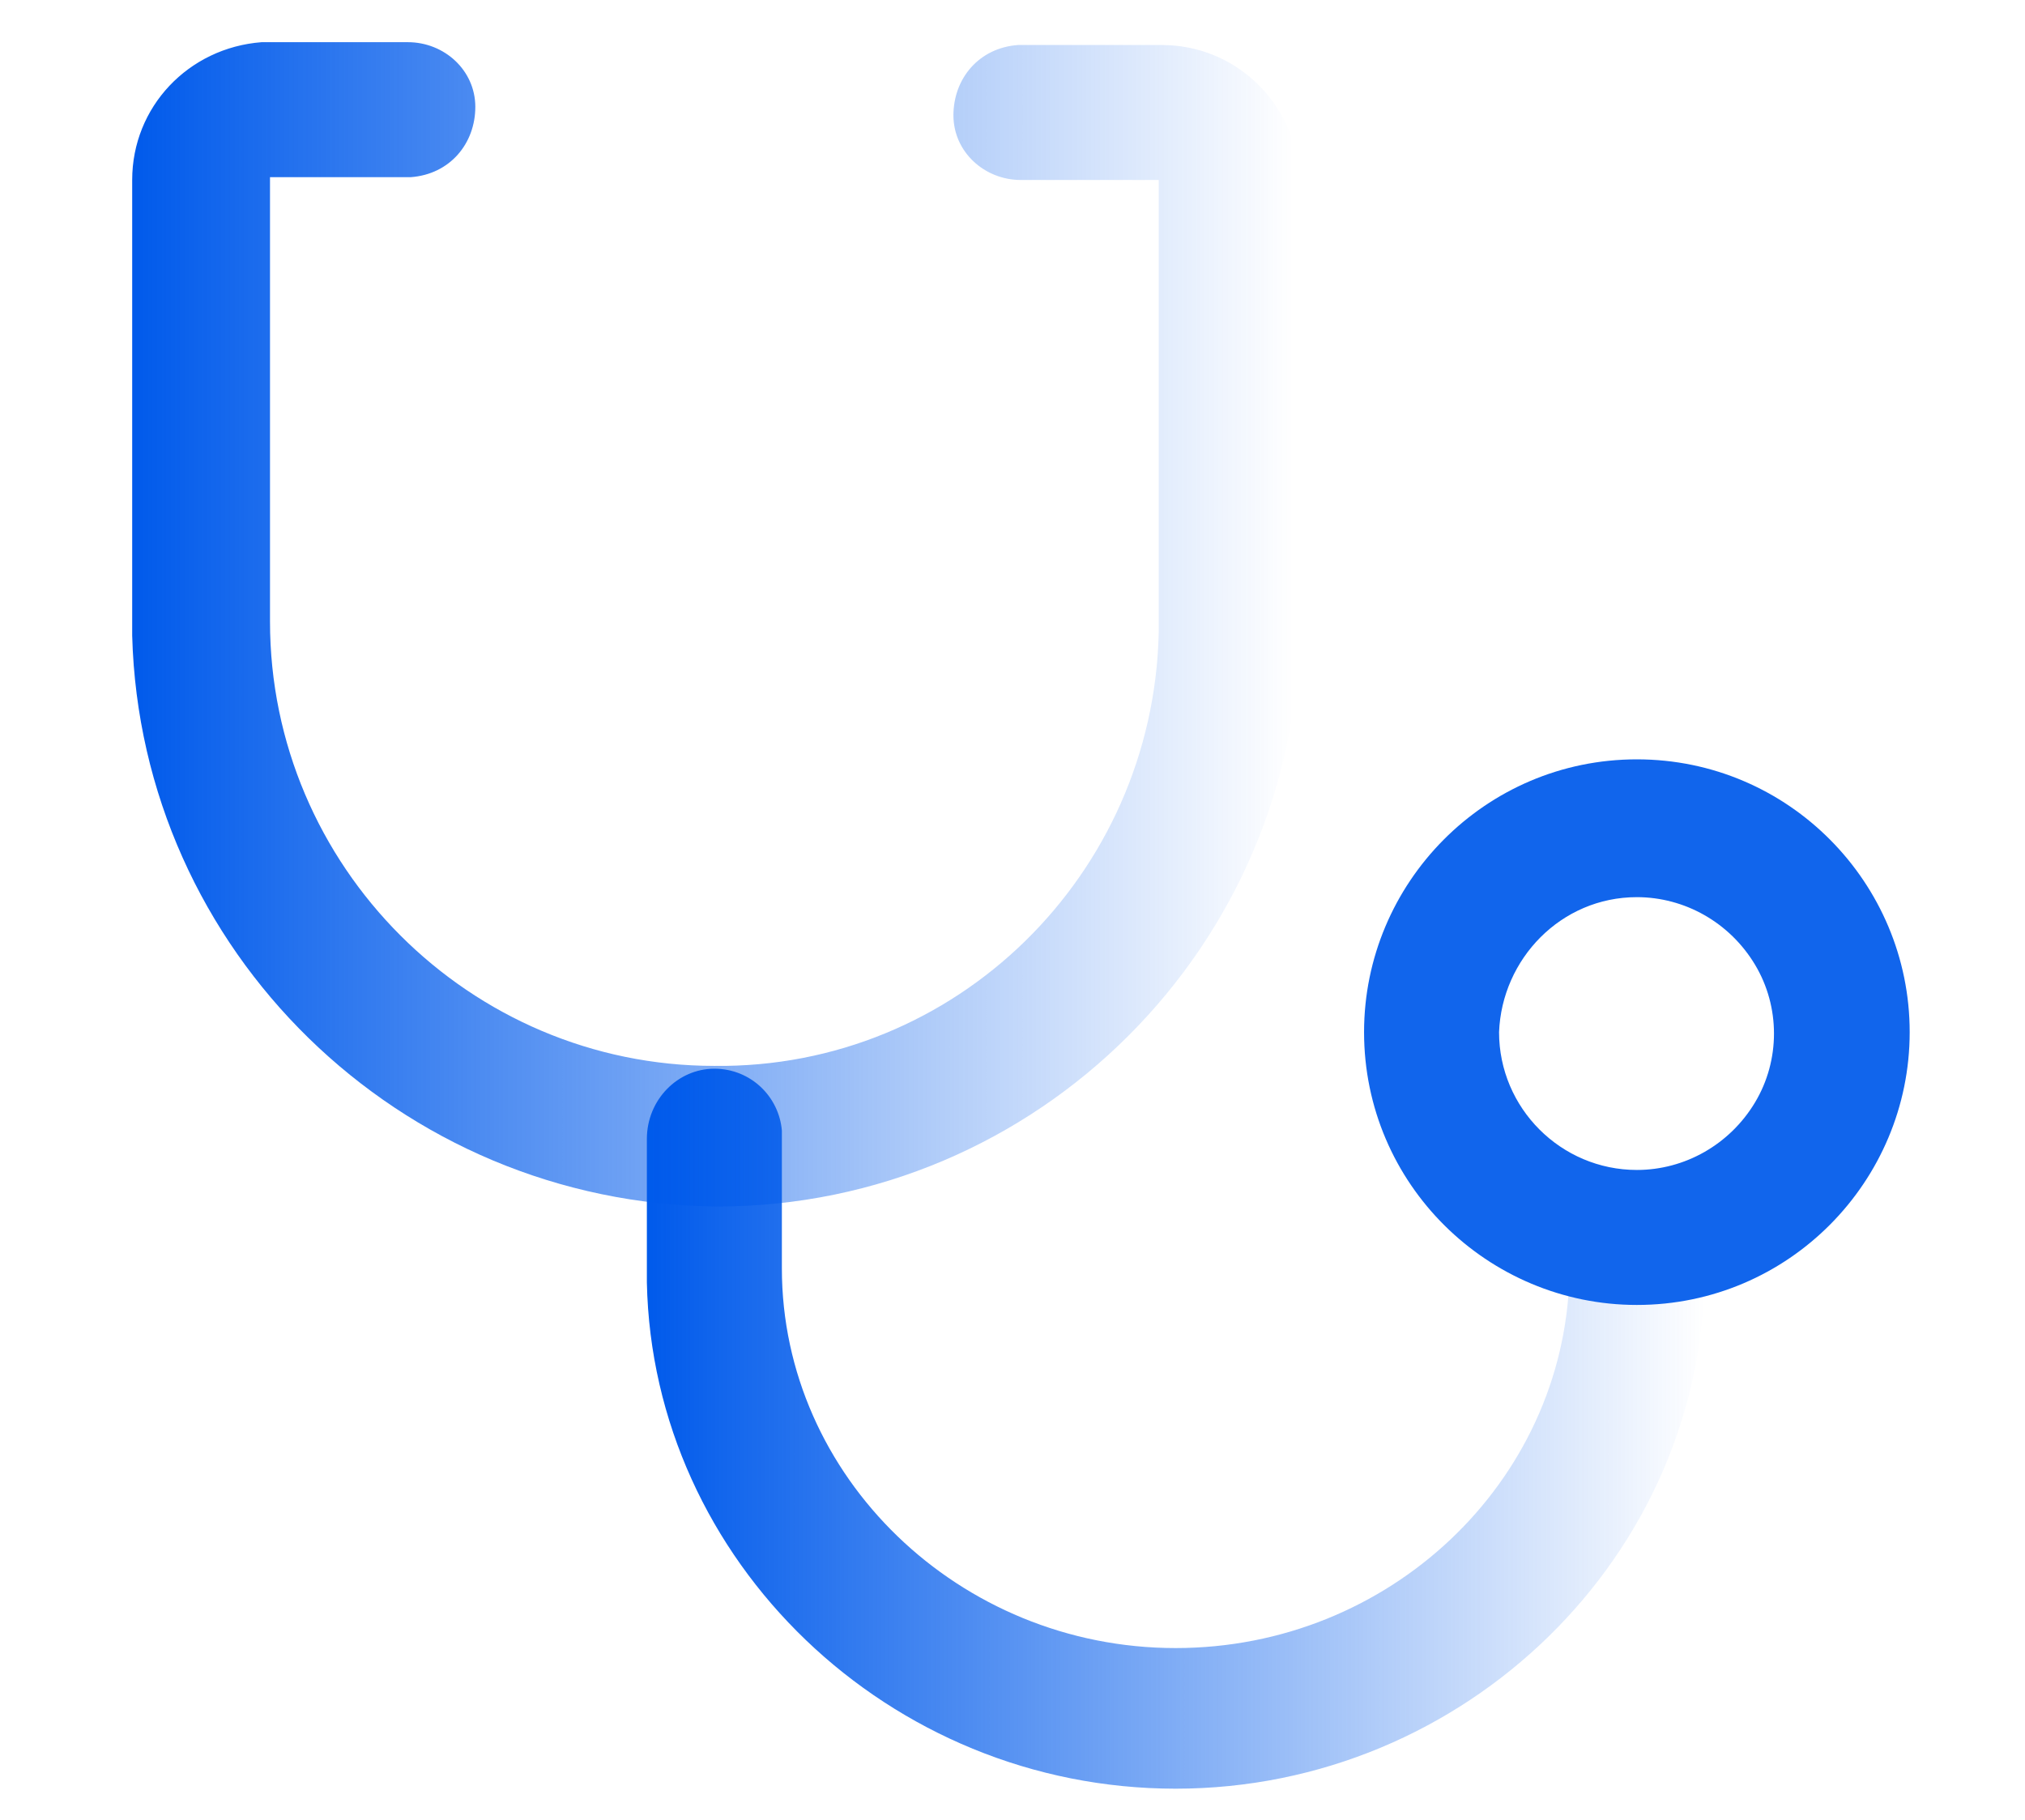
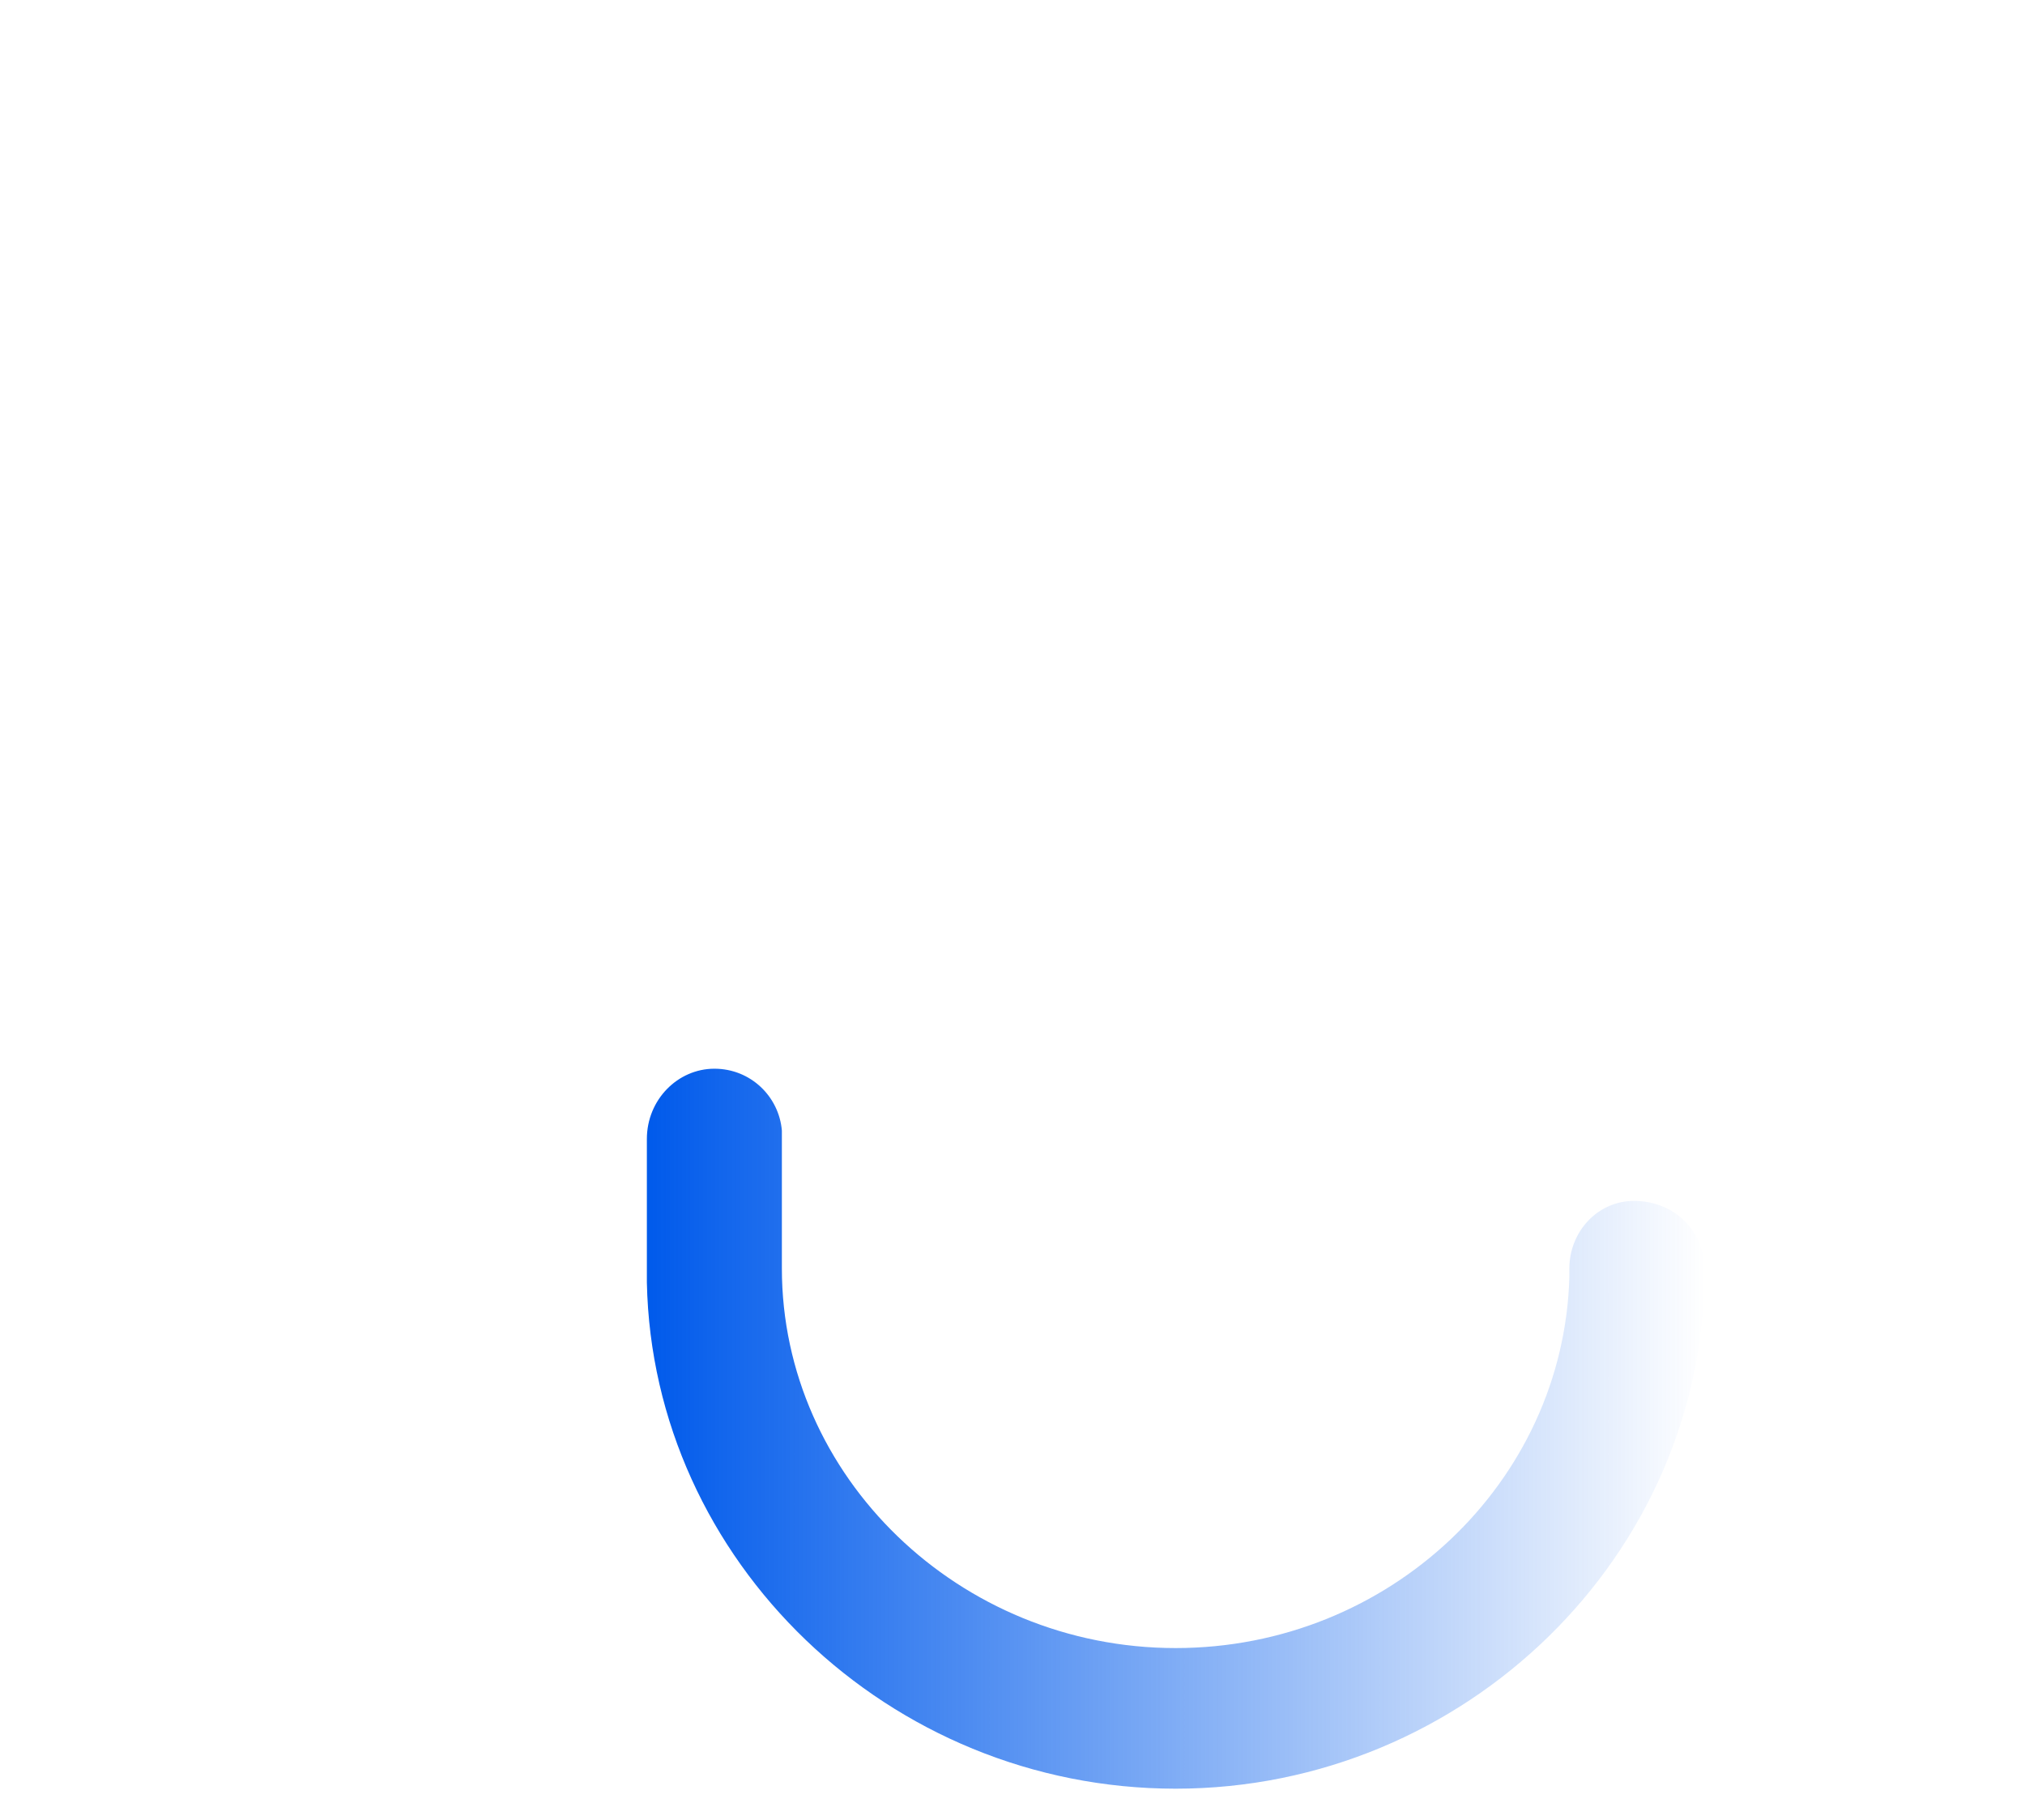
<svg xmlns="http://www.w3.org/2000/svg" version="1.1" id="隔离模式" x="0px" y="0px" viewBox="0 0 72 64.7" style="enable-background:new 0 0 72 64.7;" xml:space="preserve">
  <style type="text/css">
	.st0{fill:url(#SVGID_1_);}
	.st1{fill:url(#SVGID_2_);}
	.st2{fill:#1165EC;}
</style>
  <linearGradient id="SVGID_1_" gradientUnits="userSpaceOnUse" x1="23" y1="15.2" x2="60.686" y2="15.2" gradientTransform="matrix(1 0 0 -1 0 66)">
    <stop offset="0" style="stop-color:#005AEB" />
    <stop offset="0.999" style="stop-color:#005AEB;stop-opacity:0" />
  </linearGradient>
  <path class="st0" d="M25.4,38c1.3,0,2.3,1,2.4,2.2v0.2v4.7c0,7.4,6.3,13.5,14,13.5c7.6,0,13.8-5.9,14-13.2v-0.3c0-1.3,1-2.4,2.3-2.4  s2.4,0.9,2.5,2.3v0.2c0,10.1-8.5,18.4-18.8,18.4c-10.2,0-18.6-8.1-18.8-18v-0.4v-4.7C23,39.1,24.1,38,25.4,38L25.4,38z" />
  <linearGradient id="SVGID_2_" gradientUnits="userSpaceOnUse" x1="4.7" y1="43.8" x2="46.033" y2="43.8" gradientTransform="matrix(1 0 0 -1 0 66)">
    <stop offset="0" style="stop-color:#005AEB" />
    <stop offset="0.999" style="stop-color:#005AEB;stop-opacity:0" />
  </linearGradient>
-   <path class="st1" d="M14.5,1.5c1.3,0,2.4,1,2.4,2.3S16,6.2,14.6,6.3h-0.2H9.6v15.8c0,8.7,7.1,15.8,15.8,15.8  C34,38,41,31.1,41.2,22.5v-0.4V6.4h-4.9c-1.3,0-2.4-1-2.4-2.3s0.9-2.4,2.3-2.5h0.2h4.9c2.6,0,4.7,2,4.9,4.6v0.2v15.8  c0,11.4-9.3,20.7-20.7,20.7C14.2,42.8,5,33.8,4.7,22.6v-0.4V6.4c0-2.6,2-4.7,4.6-4.9h0.2H14.5z" />
-   <path class="st2" d="M58.2,27c-5.4,0-9.7,4.4-9.7,9.7c0,5.4,4.4,9.7,9.7,9.7c5.4,0,9.7-4.4,9.7-9.7S63.6,27,58.2,27L58.2,27z   M58.2,31.9c1.7,0,3.3,0.9,4.2,2.4s0.9,3.4,0,4.9s-2.5,2.4-4.2,2.4c-2.7,0-4.9-2.2-4.9-4.9C53.4,34.1,55.5,31.9,58.2,31.9L58.2,31.9  z" />
</svg>